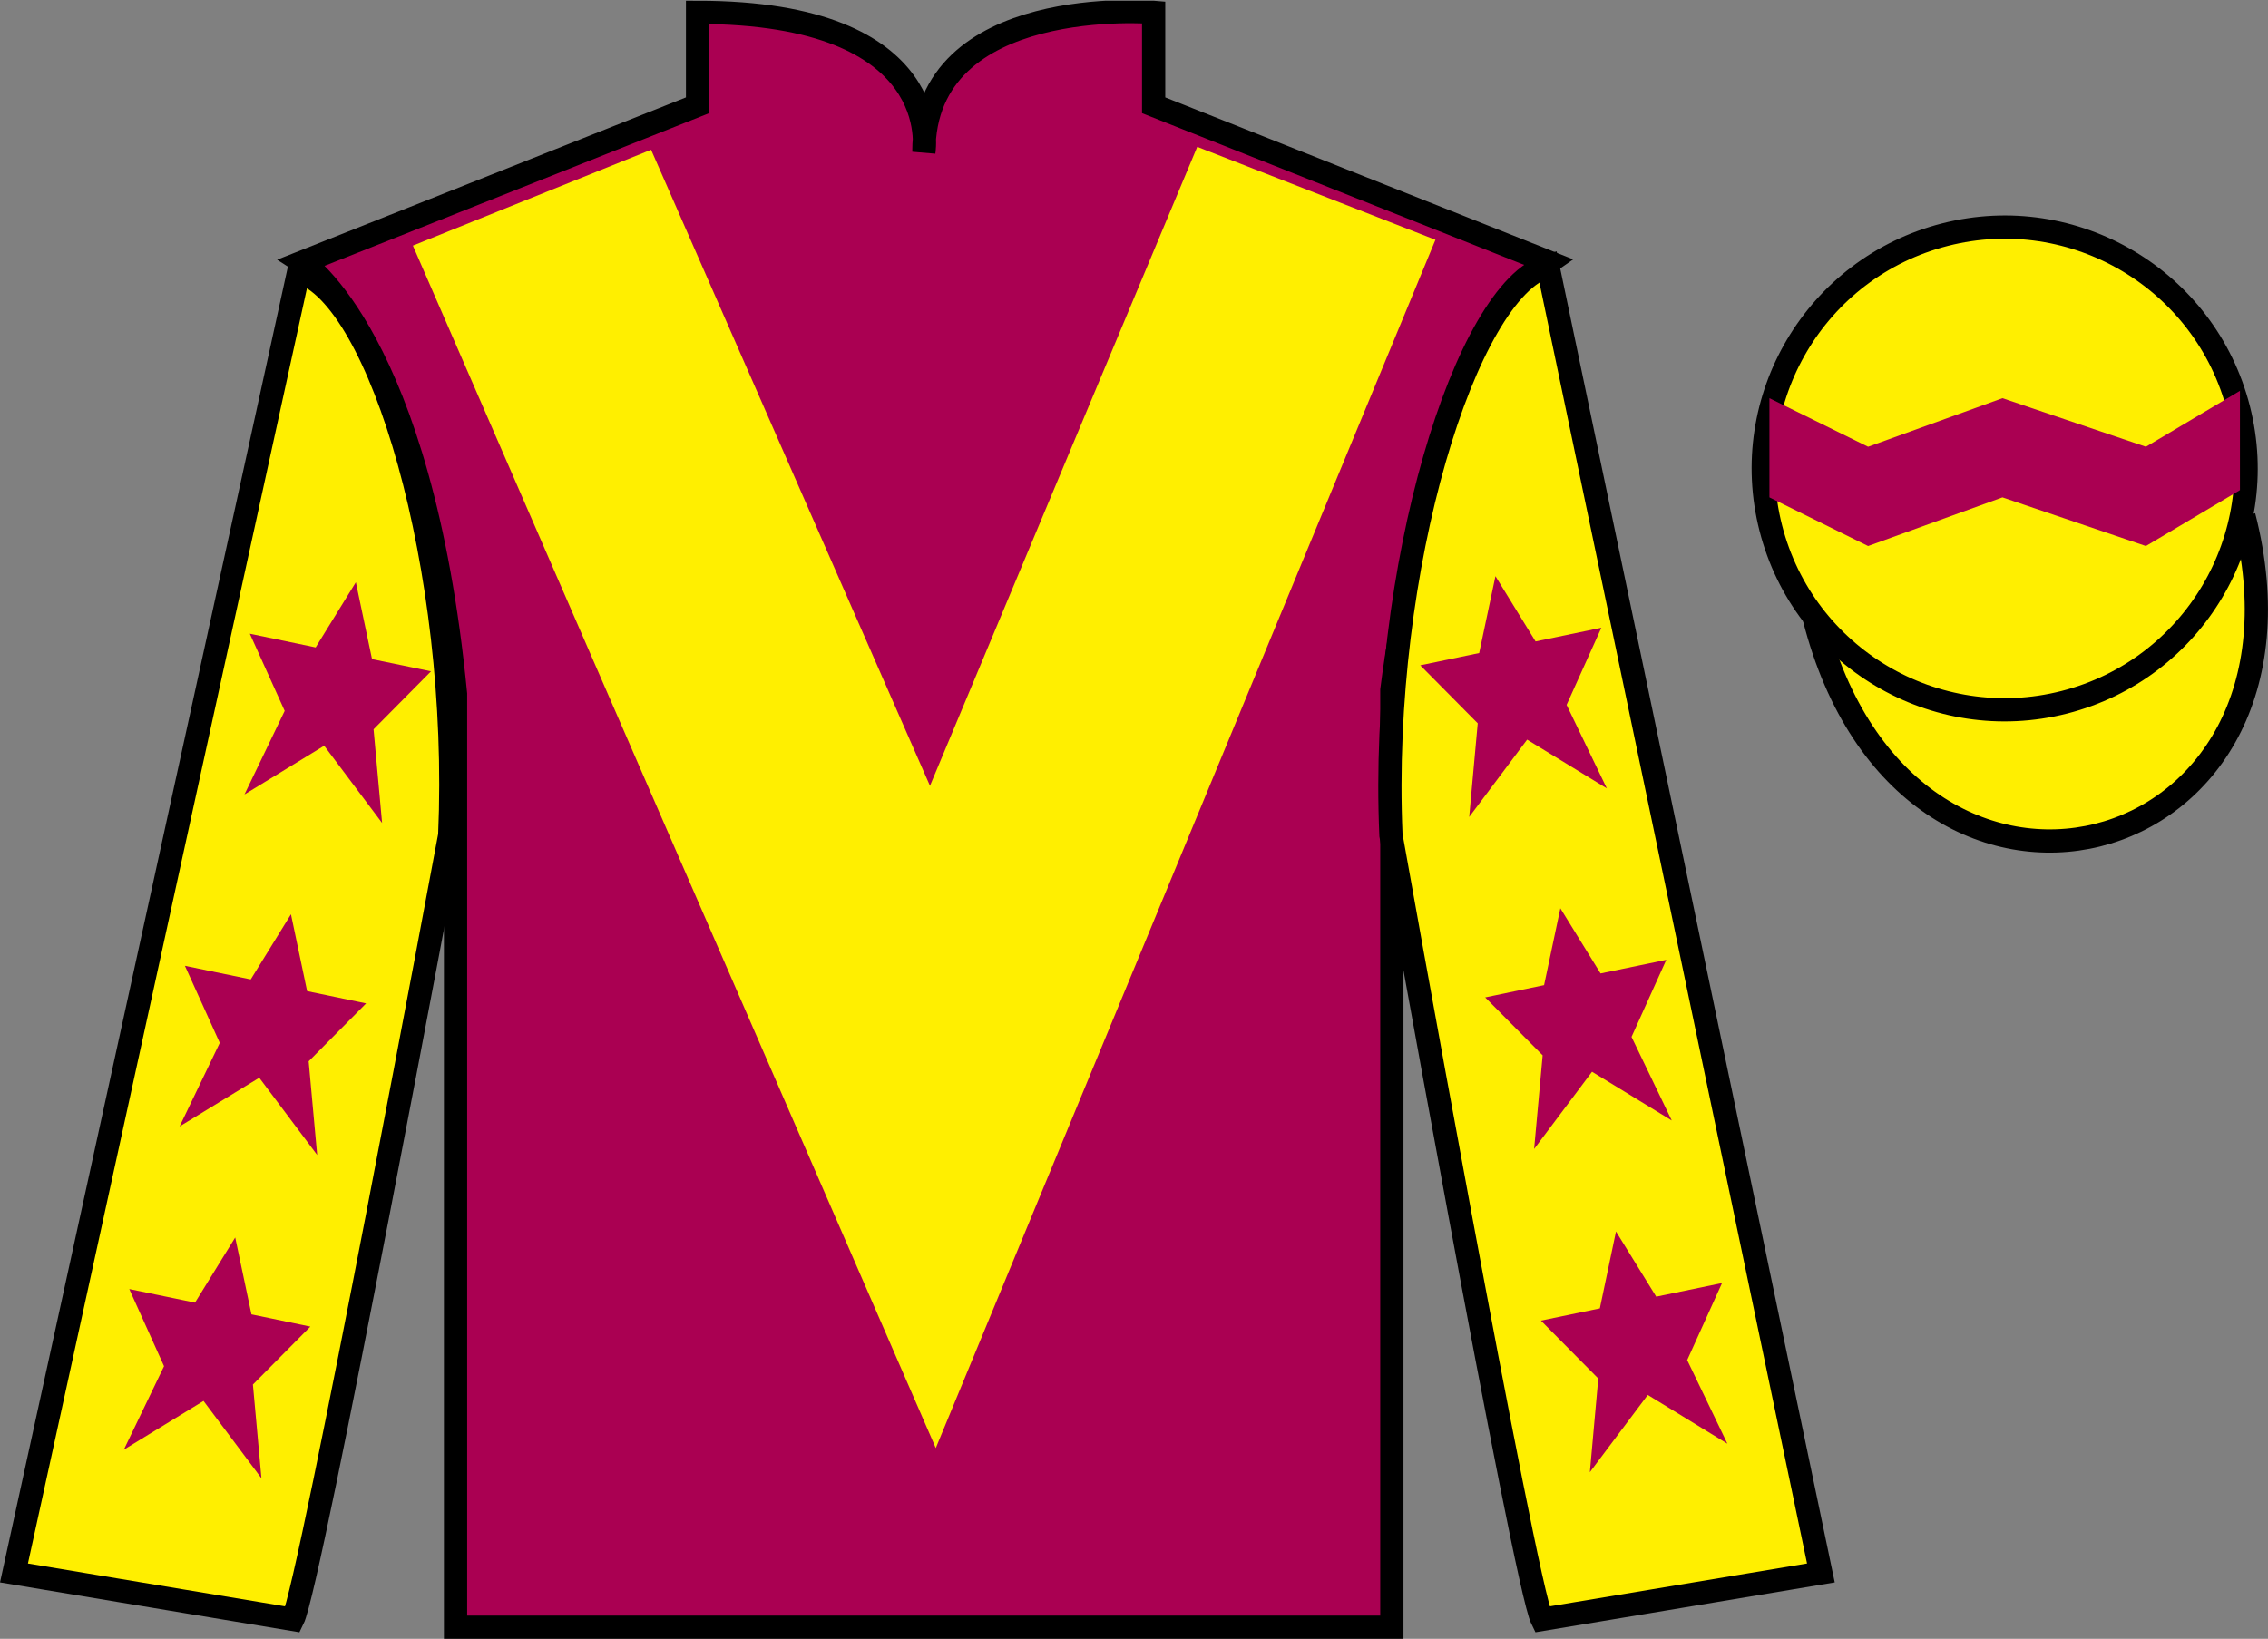
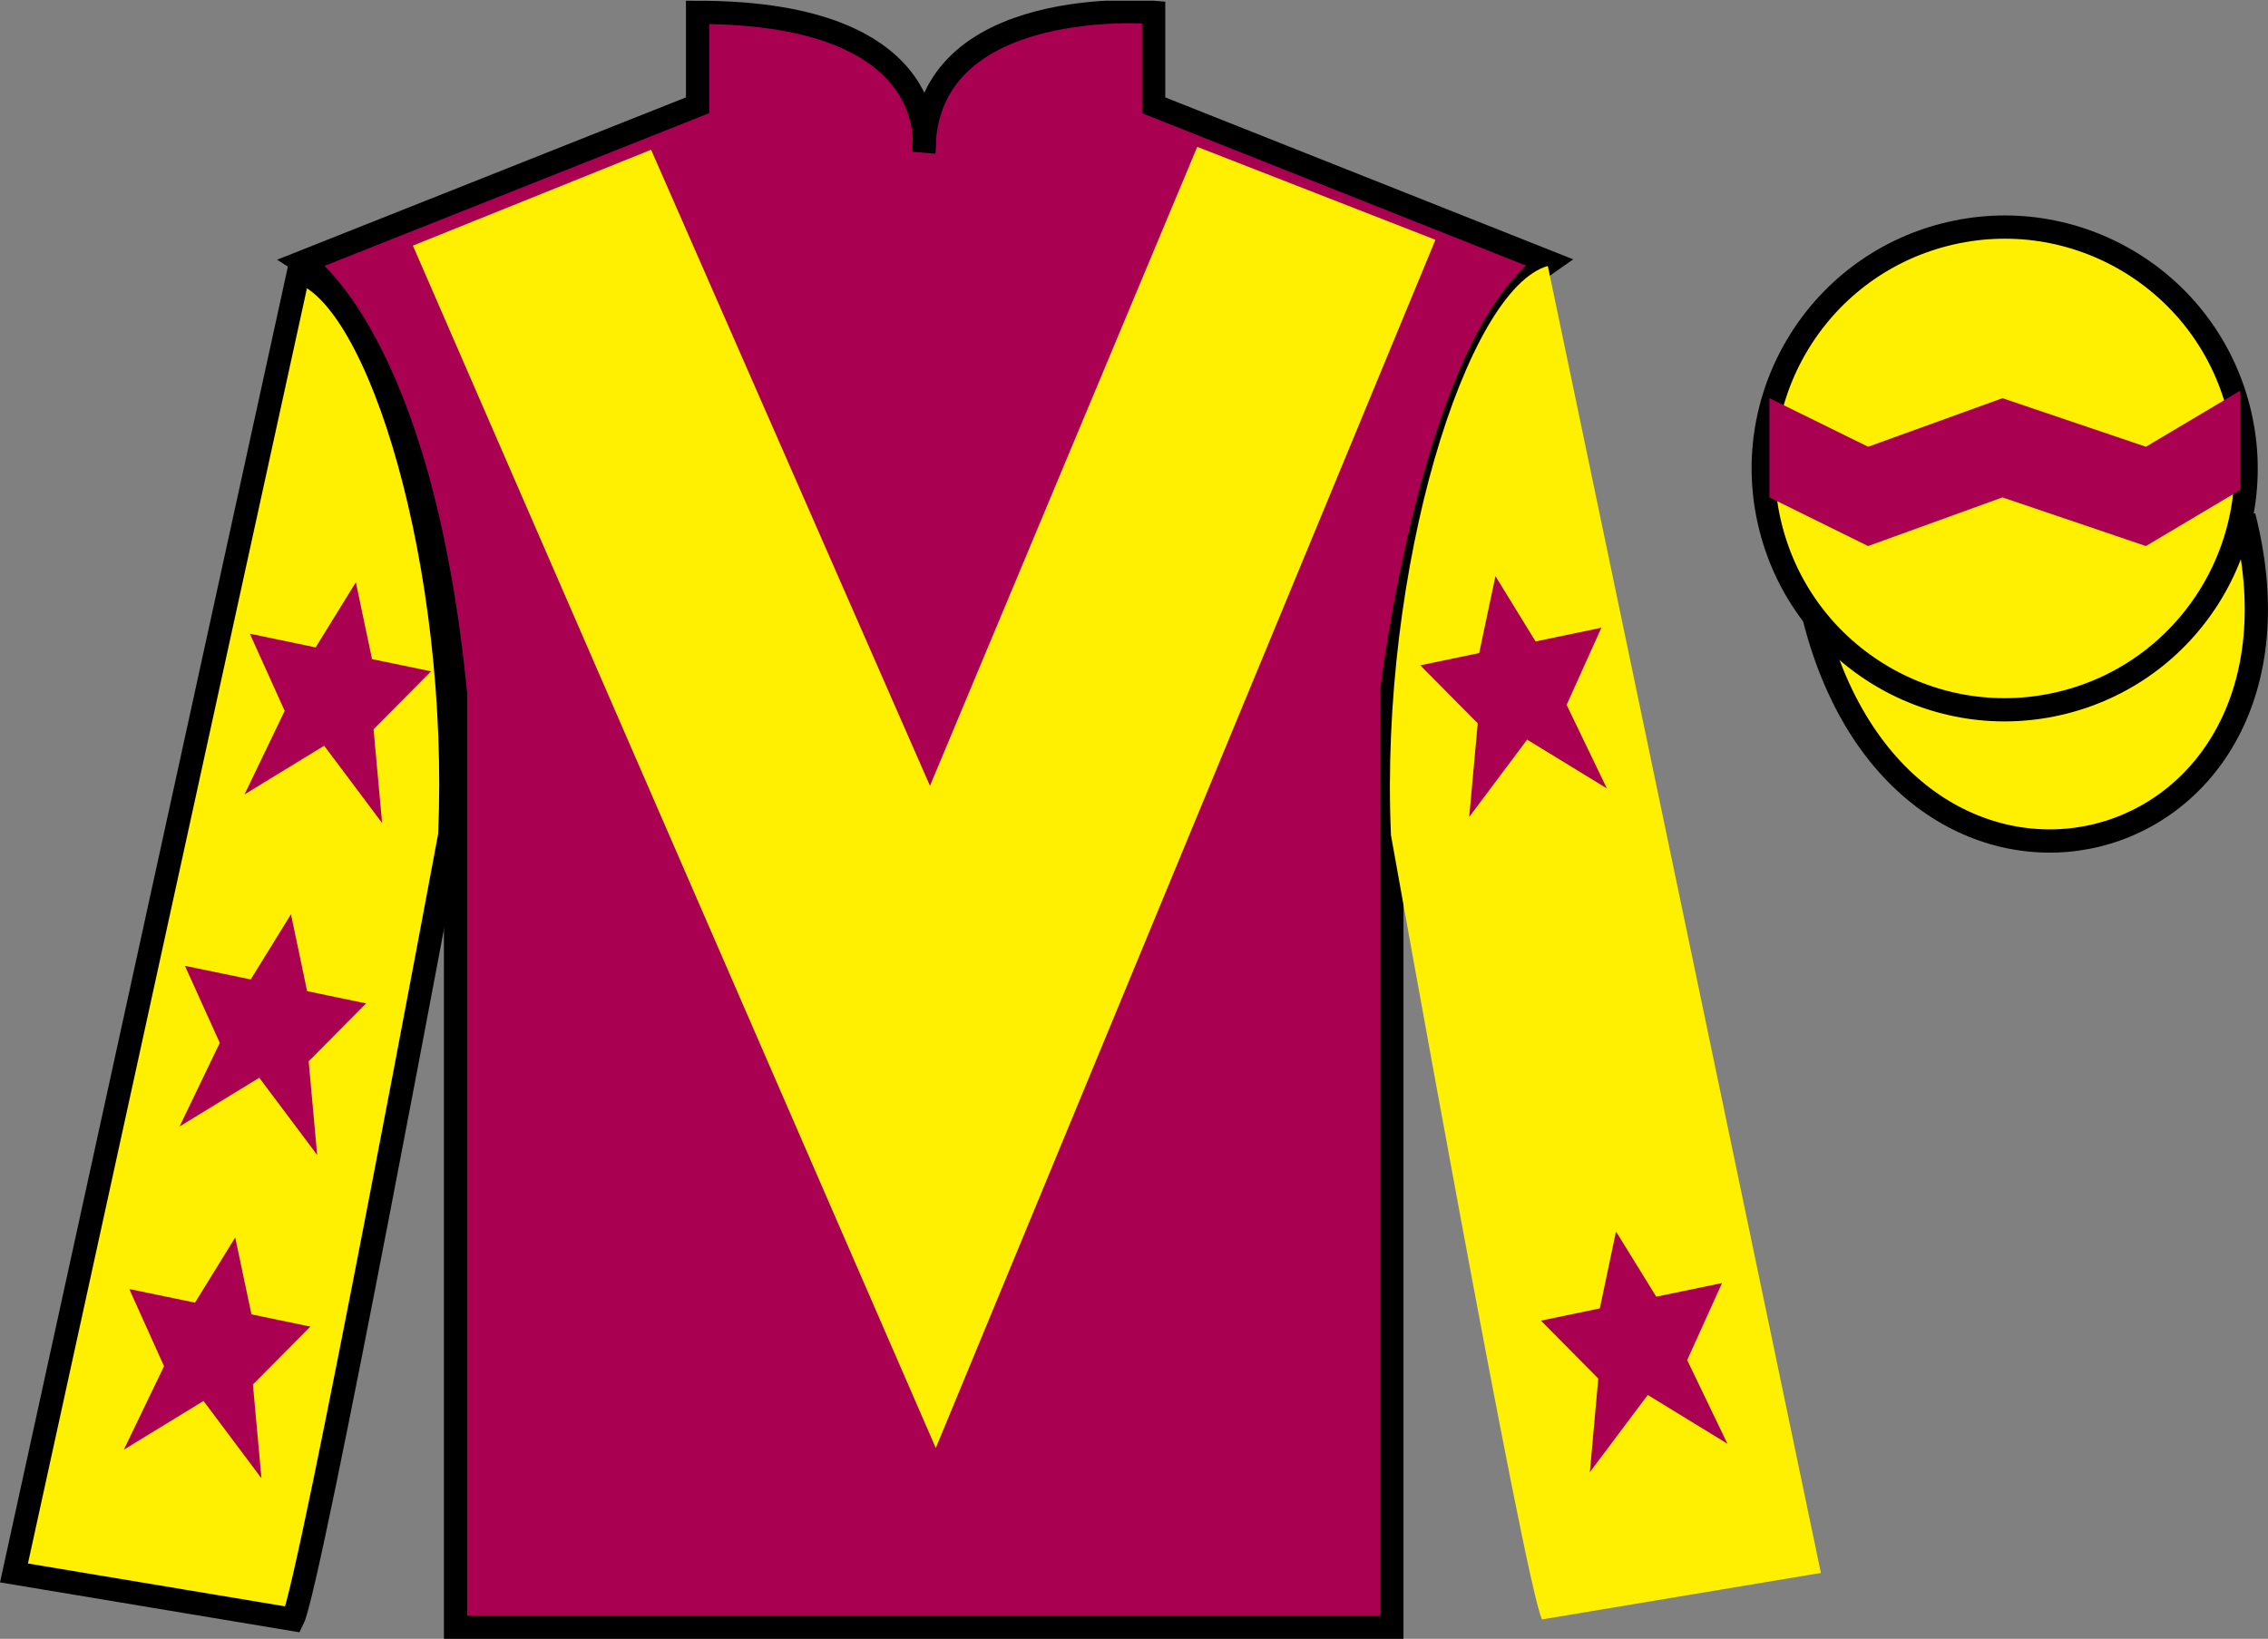
<svg xmlns="http://www.w3.org/2000/svg" width="97.59pt" height="70.53pt" viewBox="0 0 97.59 70.53" version="1.1">
  <rect x="0" y="0" width="97.59" height="70.53" fill="#808080" stroke="none" />
  <defs>
    <clipPath id="clip1">
      <path d="M 0 70.531 L 97.59 70.531 L 97.59 0.031 L 0 0.031 L 0 70.531 Z M 0 70.531 " />
    </clipPath>
  </defs>
  <g id="surface0">
    <g clip-path="url(#clip1)" clip-rule="nonzero">
      <path style=" stroke:none;fill-rule:nonzero;fill:rgb(66.68%,0%,32.224%);fill-opacity:1;" d="M 13.016 11.281 C 13.016 11.281 18.102 14.531 19.602 29.863 C 19.602 29.863 19.602 44.863 19.602 70.031 L 59.891 70.031 L 59.891 29.695 C 59.891 29.695 61.684 14.695 66.641 11.281 L 49.641 4.531 L 49.641 0.531 C 49.641 0.531 39.754 -0.305 39.754 6.531 C 39.754 6.531 40.766 0.531 30.016 0.531 L 30.016 4.531 L 13.016 11.281 " />
      <path style="fill:none;stroke-width:10;stroke-linecap:butt;stroke-linejoin:miter;stroke:rgb(0%,0%,0%);stroke-opacity:1;stroke-miterlimit:4;" d="M 130.156 592.487 C 130.156 592.487 181.016 559.987 196.016 406.667 C 196.016 406.667 196.016 256.667 196.016 4.987 L 598.906 4.987 L 598.906 408.347 C 598.906 408.347 616.836 558.347 666.406 592.487 L 496.406 659.987 L 496.406 699.987 C 496.406 699.987 397.539 708.347 397.539 639.987 C 397.539 639.987 407.656 699.987 300.156 699.987 L 300.156 659.987 L 130.156 592.487 Z M 130.156 592.487 " transform="matrix(0.1,0,0,-0.1,0,70.53)" />
      <path style=" stroke:none;fill-rule:nonzero;fill:rgb(100%,93.507%,0.084%);fill-opacity:1;" d="M 12.602 69.695 C 13.352 68.195 19.352 35.945 19.352 35.945 C 19.852 24.445 16.352 12.695 12.852 11.695 L 0.602 67.695 L 12.602 69.695 " />
      <path style="fill:none;stroke-width:10;stroke-linecap:butt;stroke-linejoin:miter;stroke:rgb(0%,0%,0%);stroke-opacity:1;stroke-miterlimit:4;" d="M 126.016 8.347 C 133.516 23.347 193.516 345.847 193.516 345.847 C 198.516 460.847 163.516 578.347 128.516 588.347 L 6.016 28.347 L 126.016 8.347 Z M 126.016 8.347 " transform="matrix(0.1,0,0,-0.1,0,70.53)" />
      <path style=" stroke:none;fill-rule:nonzero;fill:rgb(100%,93.507%,0.084%);fill-opacity:1;" d="M 78.352 67.695 L 66.602 11.445 C 63.102 12.445 59.352 24.445 59.852 35.945 C 59.852 35.945 65.602 68.195 66.352 69.695 L 78.352 67.695 " />
-       <path style="fill:none;stroke-width:10;stroke-linecap:butt;stroke-linejoin:miter;stroke:rgb(0%,0%,0%);stroke-opacity:1;stroke-miterlimit:4;" d="M 783.516 28.347 L 666.016 590.847 C 631.016 580.847 593.516 460.847 598.516 345.847 C 598.516 345.847 656.016 23.347 663.516 8.347 L 783.516 28.347 Z M 783.516 28.347 " transform="matrix(0.1,0,0,-0.1,0,70.53)" />
      <path style="fill-rule:nonzero;fill:rgb(100%,93.507%,0.084%);fill-opacity:1;stroke-width:10;stroke-linecap:butt;stroke-linejoin:miter;stroke:rgb(0%,0%,0%);stroke-opacity:1;stroke-miterlimit:4;" d="M 780.664 439.245 C 820.391 283.62 1004.336 331.198 965.547 483.191 " transform="matrix(0.1,0,0,-0.1,0,70.53)" />
      <path style=" stroke:none;fill-rule:nonzero;fill:rgb(100%,93.507%,0.084%);fill-opacity:1;" d="M 28.016 6.445 L 40.016 33.82 L 51.516 6.32 L 61.766 10.32 L 40.266 62.32 L 17.766 10.57 L 28.016 6.445 " />
      <path style=" stroke:none;fill-rule:nonzero;fill:rgb(100%,93.507%,0.084%);fill-opacity:1;" d="M 88.828 30.223 C 94.387 28.805 97.742 23.148 96.324 17.594 C 94.906 12.035 89.25 8.68 83.691 10.098 C 78.133 11.516 74.777 17.172 76.195 22.727 C 77.613 28.285 83.27 31.641 88.828 30.223 " />
      <path style="fill:none;stroke-width:10;stroke-linecap:butt;stroke-linejoin:miter;stroke:rgb(0%,0%,0%);stroke-opacity:1;stroke-miterlimit:4;" d="M 888.281 403.073 C 943.867 417.253 977.422 473.816 963.242 529.362 C 949.062 584.948 892.5 618.503 836.914 604.323 C 781.328 590.144 747.773 533.581 761.953 478.034 C 776.133 422.448 832.695 388.894 888.281 403.073 Z M 888.281 403.073 " transform="matrix(0.1,0,0,-0.1,0,70.53)" />
      <path style=" stroke:none;fill-rule:nonzero;fill:rgb(66.68%,0%,32.224%);fill-opacity:1;" d="M 12.52 39.348 L 10.789 42.152 L 7.957 41.566 L 9.457 44.883 L 7.727 48.48 L 11.156 46.383 L 13.648 49.707 L 13.281 45.676 L 15.754 43.184 L 13.215 42.656 L 12.52 39.348 " />
      <path style=" stroke:none;fill-rule:nonzero;fill:rgb(66.68%,0%,32.224%);fill-opacity:1;" d="M 10.121 53.258 L 8.391 56.062 L 5.562 55.477 L 7.059 58.797 L 5.328 62.391 L 8.758 60.293 L 11.25 63.621 L 10.883 59.586 L 13.355 57.094 L 10.82 56.566 L 10.121 53.258 " />
      <path style=" stroke:none;fill-rule:nonzero;fill:rgb(66.68%,0%,32.224%);fill-opacity:1;" d="M 15.312 25.059 L 13.582 27.863 L 10.75 27.273 L 12.25 30.594 L 10.52 34.191 L 13.949 32.094 L 16.441 35.418 L 16.074 31.387 L 18.547 28.891 L 16.008 28.367 L 15.312 25.059 " />
-       <path style=" stroke:none;fill-rule:nonzero;fill:rgb(66.68%,0%,32.224%);fill-opacity:1;" d="M 67.141 39.09 L 68.871 41.895 L 71.699 41.309 L 70.203 44.625 L 71.934 48.223 L 68.504 46.125 L 66.012 49.449 L 66.379 45.418 L 63.906 42.926 L 66.441 42.398 L 67.141 39.09 " />
      <path style=" stroke:none;fill-rule:nonzero;fill:rgb(66.68%,0%,32.224%);fill-opacity:1;" d="M 69.535 53 L 71.266 55.805 L 74.098 55.219 L 72.598 58.535 L 74.328 62.133 L 70.902 60.035 L 68.41 63.359 L 68.773 59.328 L 66.305 56.836 L 68.84 56.309 L 69.535 53 " />
      <path style=" stroke:none;fill-rule:nonzero;fill:rgb(66.68%,0%,32.224%);fill-opacity:1;" d="M 64.348 24.797 L 66.074 27.605 L 68.906 27.016 L 67.41 30.336 L 69.141 33.93 L 65.711 31.832 L 63.219 35.16 L 63.586 31.129 L 61.113 28.633 L 63.648 28.105 L 64.348 24.797 " />
      <path style=" stroke:none;fill-rule:nonzero;fill:rgb(66.68%,0%,32.224%);fill-opacity:1;" d="M 80.383 23.5 L 86.164 21.406 L 92.336 23.5 L 96.383 21.094 L 96.383 16.82 L 92.336 19.227 L 86.164 17.137 L 80.383 19.227 L 76.137 17.137 L 76.137 21.406 L 80.383 23.5 " />
    </g>
  </g>
</svg>